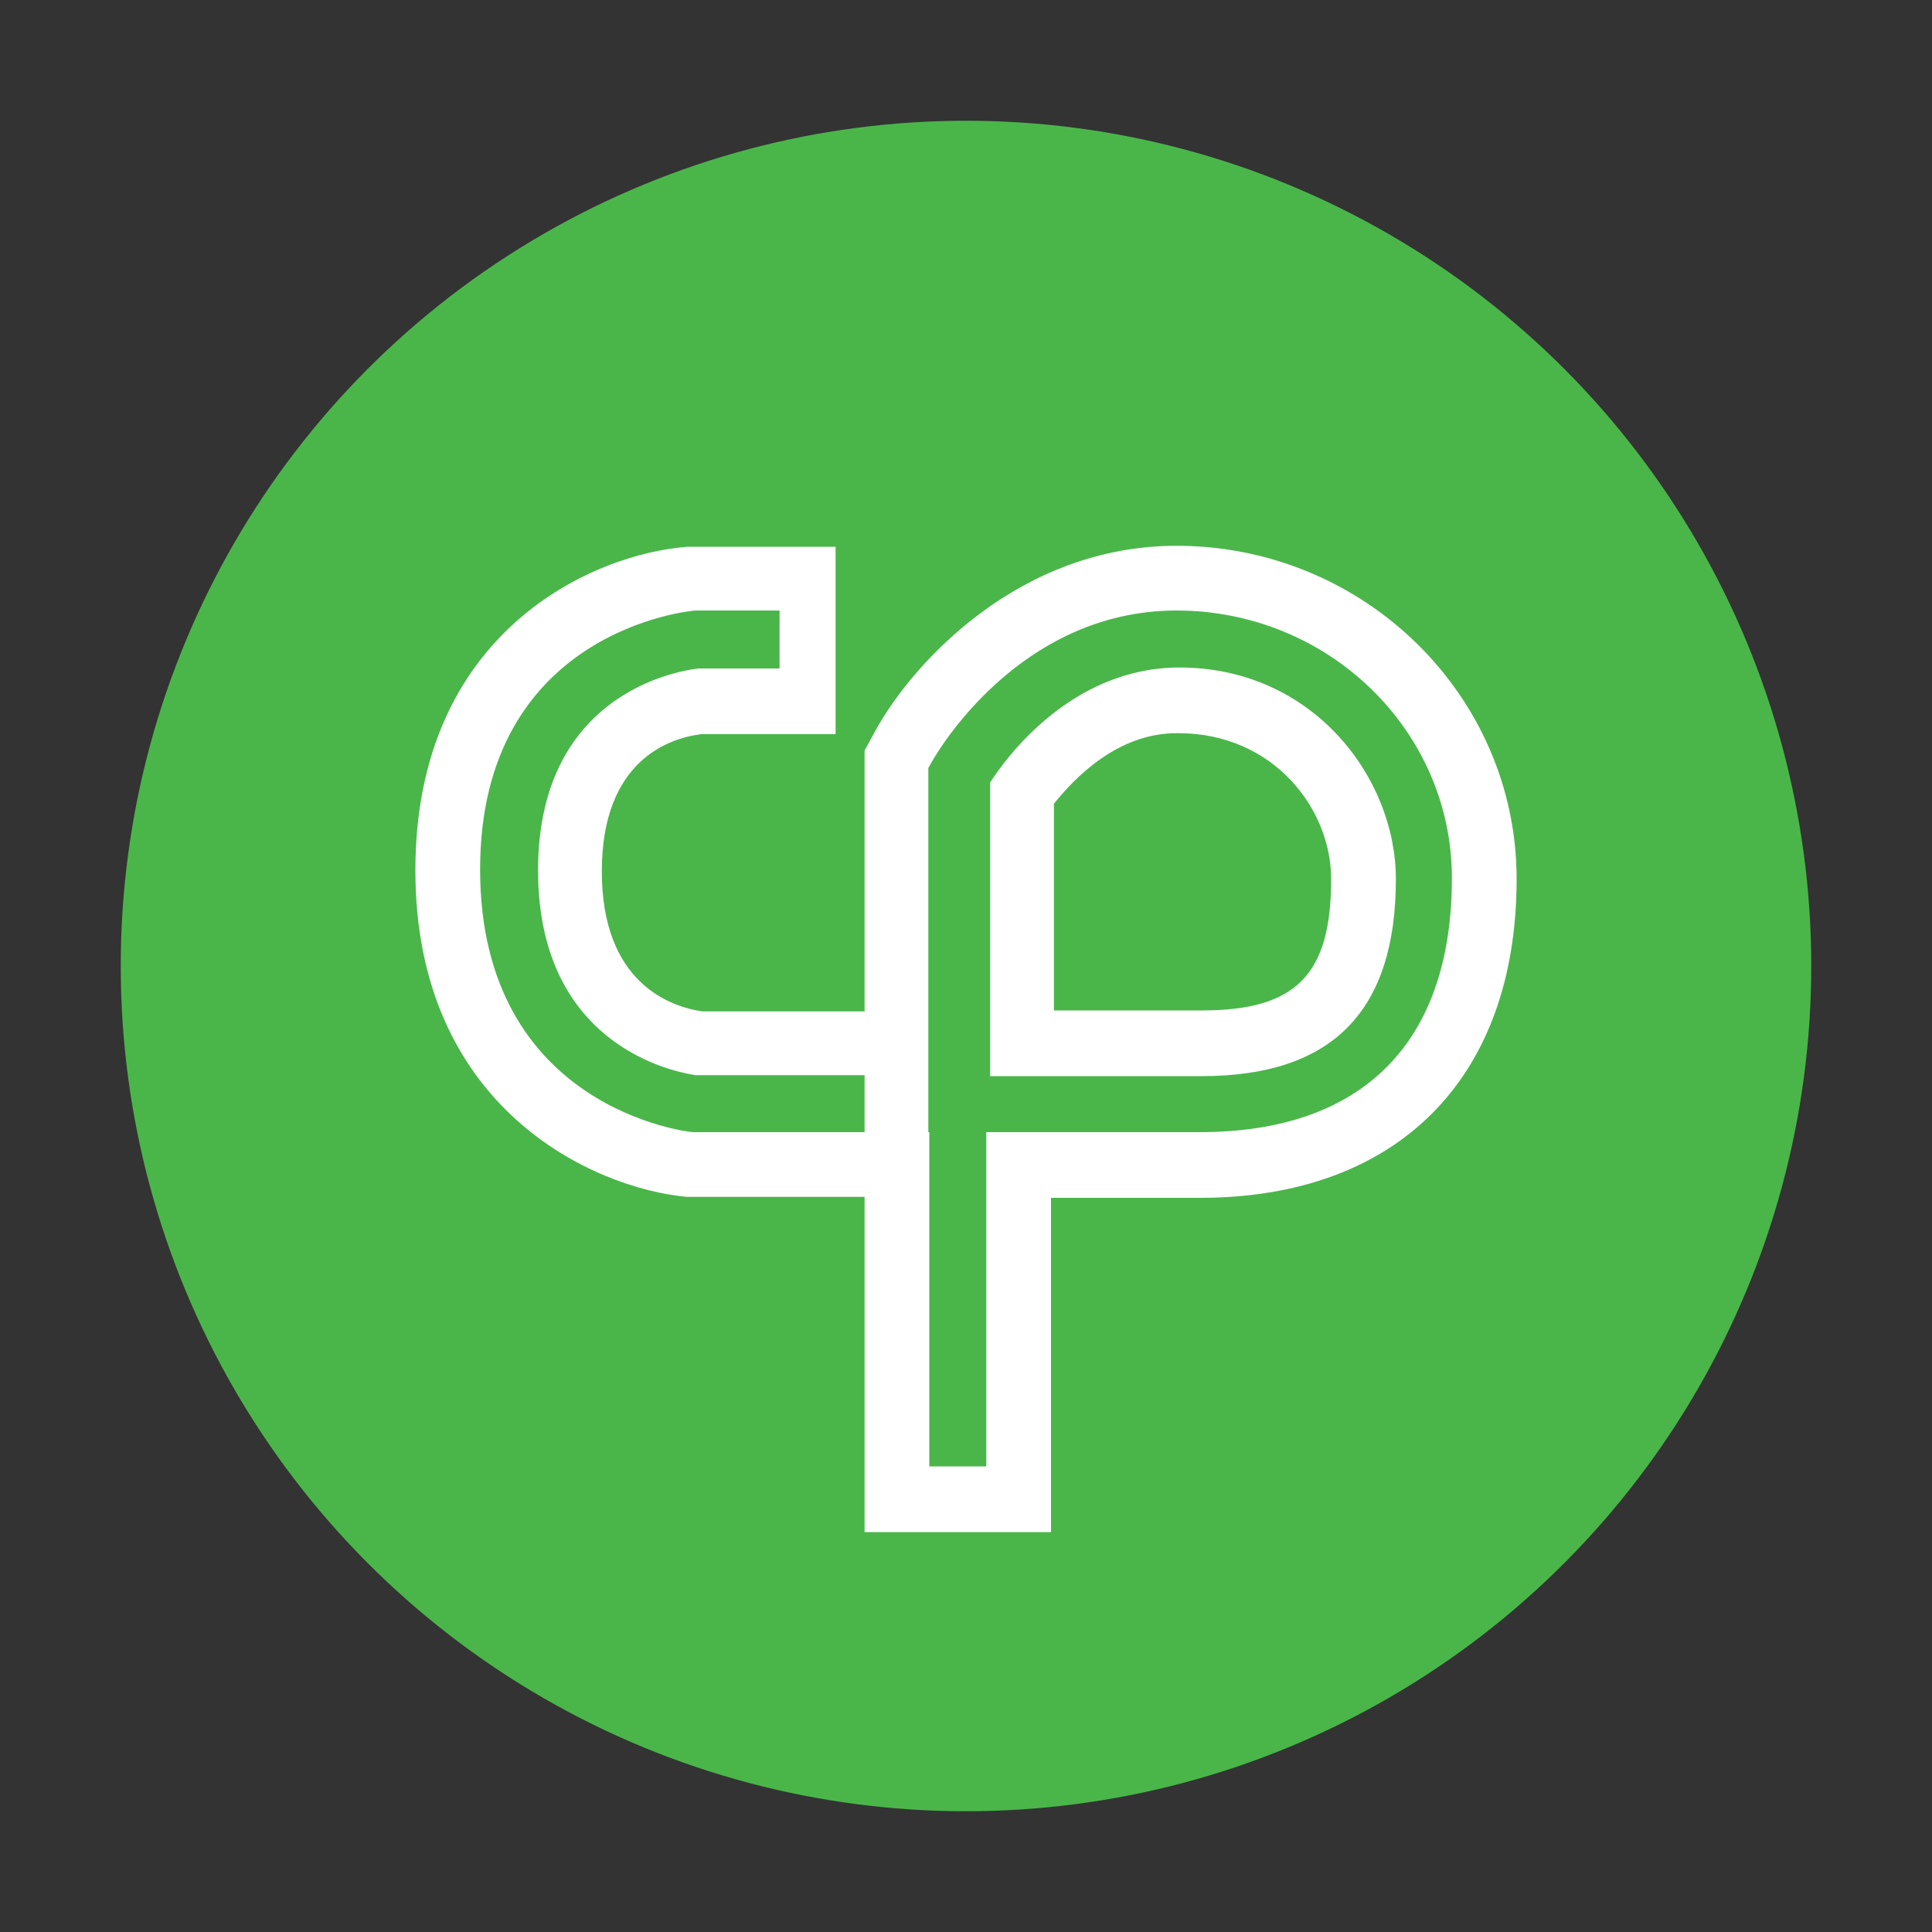
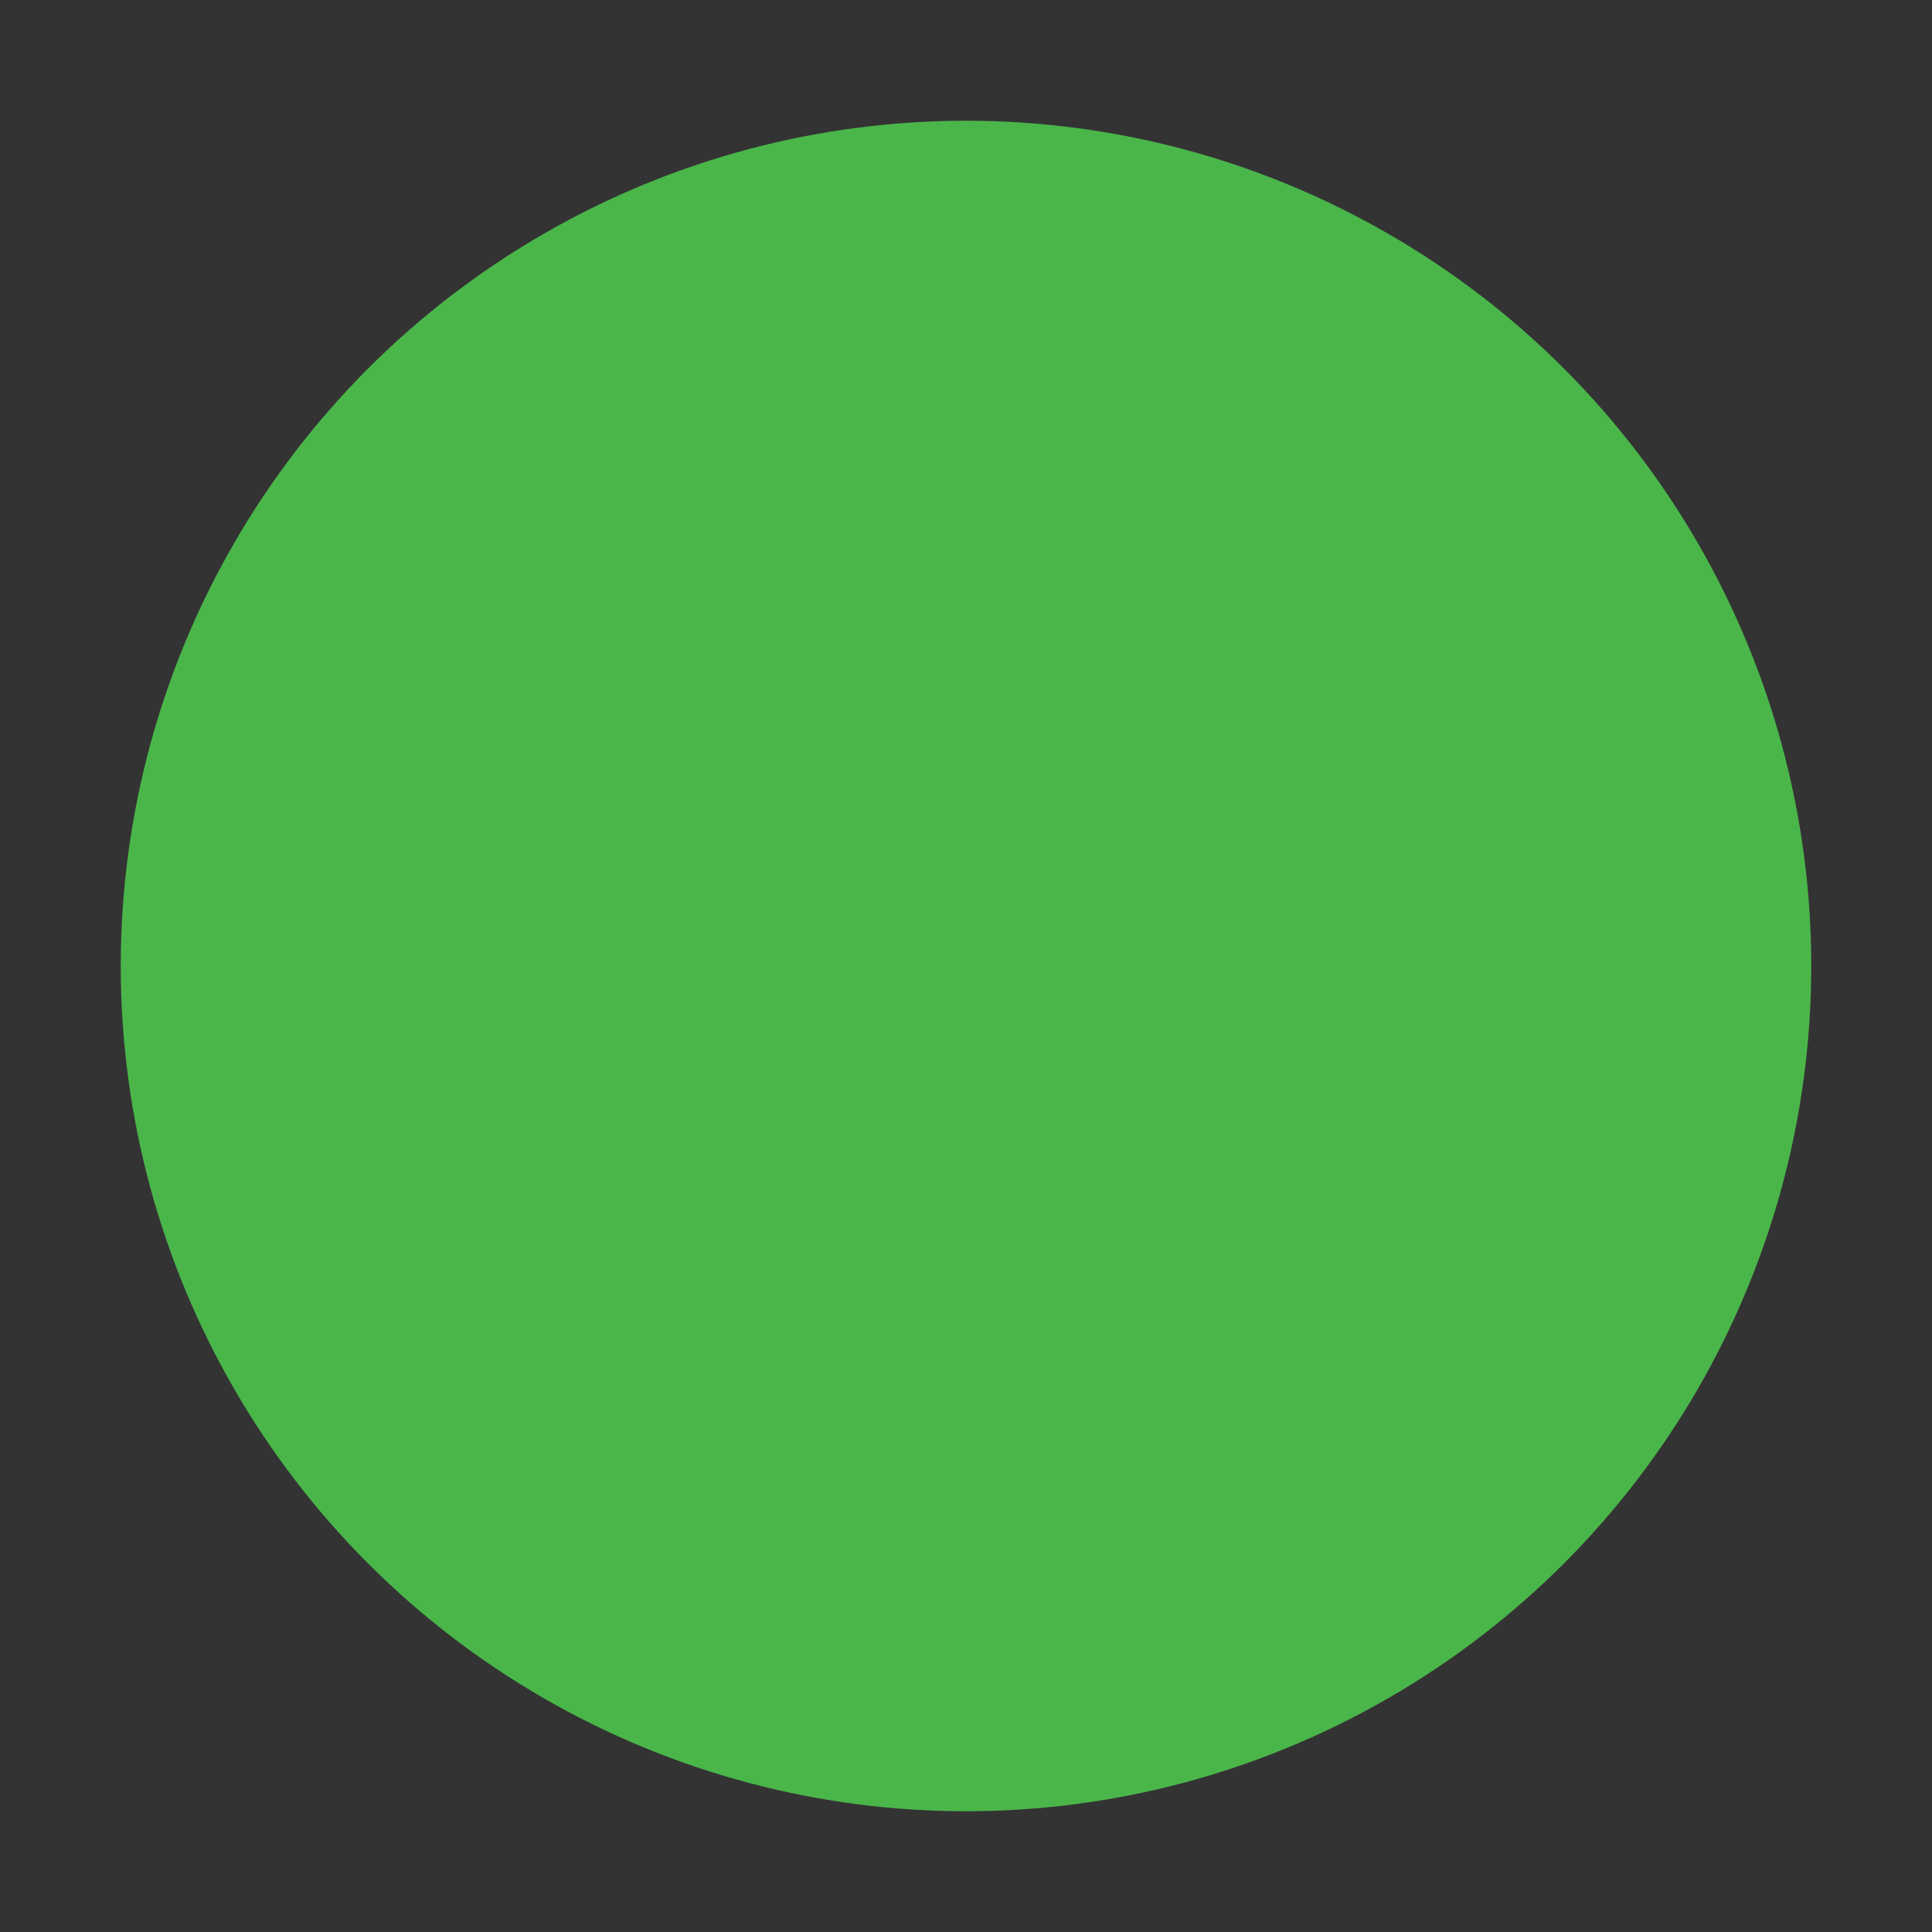
<svg xmlns="http://www.w3.org/2000/svg" xmlns:xlink="http://www.w3.org/1999/xlink" version="1.1" id="Layer_1" x="0px" y="0px" viewBox="0 0 200 200" style="enable-background:new 0 0 200 200;" xml:space="preserve">
  <rect x="0" y="0" width="200" height="200" fill="#333333" stroke="none" />
  <style type="text/css">
	.st0{clip-path:url(#SVGID_2_);}
	.st1{clip-path:url(#SVGID_4_);fill:#4AB64A;}
	.st2{clip-path:url(#SVGID_6_);}
	.st3{clip-path:url(#SVGID_8_);fill:#FFFFFF;}
</style>
  <g>
    <g>
      <defs>
        <circle id="SVGID_1_" cx="100" cy="100" r="87.5" />
      </defs>
      <clipPath id="SVGID_2_">
        <use xlink:href="#SVGID_1_" style="overflow:visible;" />
      </clipPath>
      <g class="st0">
        <defs>
          <rect id="SVGID_3_" x="-0.5" y="-0.5" width="200" height="200" />
        </defs>
        <clipPath id="SVGID_4_">
          <use xlink:href="#SVGID_3_" style="overflow:visible;" />
        </clipPath>
        <rect x="7.5" y="7.5" class="st1" width="185" height="185" />
      </g>
    </g>
    <g>
      <defs>
-         <path id="SVGID_5_" d="M71.7,117.2h17.8v-5.9H72c-0.4-0.1-16.3-1.9-16.3-21.2c0-19.2,15.9-20.8,16.6-20.9l8.4,0v-6H72     c-0.4,0-22.3,2-22.3,26.8C49.7,114.9,71.5,117.2,71.7,117.2z M96.2,117.2v34.6h5.9v-34.6h22.1c16.9,0,26.1-9.3,26.1-26.3     c0-15.3-12.8-27.7-28.5-27.7c-16.4,0-24.9,14.9-25.3,15.6l-0.4,0.7V117.2z M89.5,158.5v-34.6H71.5l-0.4,0     C61.4,123,43,114.7,43,90.1c0-24.8,18.5-32.8,28.2-33.5l0.4,0h14.9v19.4H72.6c-3.3,0.4-10.3,2.7-10.3,14.2c0,11.5,7,14,10.4,14.5     h16.8V77.7l1.2-2.2c3.9-7,14.9-19,31.1-19C141.2,56.5,157,72,157,91c0,20.6-12.3,33-32.8,33h-15.4v27.9l0,6.7H89.5z M109.1,83.2     v21.4h15.3c9.8,0,13.4-3.7,13.4-13.6c0-7.3-6-15.1-15.8-15.1C115.7,75.8,111.2,80.6,109.1,83.2z M144.5,91     c0,13.7-6.6,20.4-20.1,20.4h-21.9V81c1.6-2.5,8.4-11.9,19.6-11.9C135.9,69.1,144.5,80.5,144.5,91z" />
-       </defs>
+         </defs>
      <clipPath id="SVGID_6_">
        <use xlink:href="#SVGID_5_" style="overflow:visible;" />
      </clipPath>
      <g class="st2">
        <defs>
          <rect id="SVGID_7_" x="-1" y="-0.5" width="200" height="200" />
        </defs>
        <clipPath id="SVGID_8_">
          <use xlink:href="#SVGID_7_" style="overflow:visible;" />
        </clipPath>
        <rect x="38" y="51.5" class="st3" width="124" height="112" />
      </g>
    </g>
  </g>
</svg>